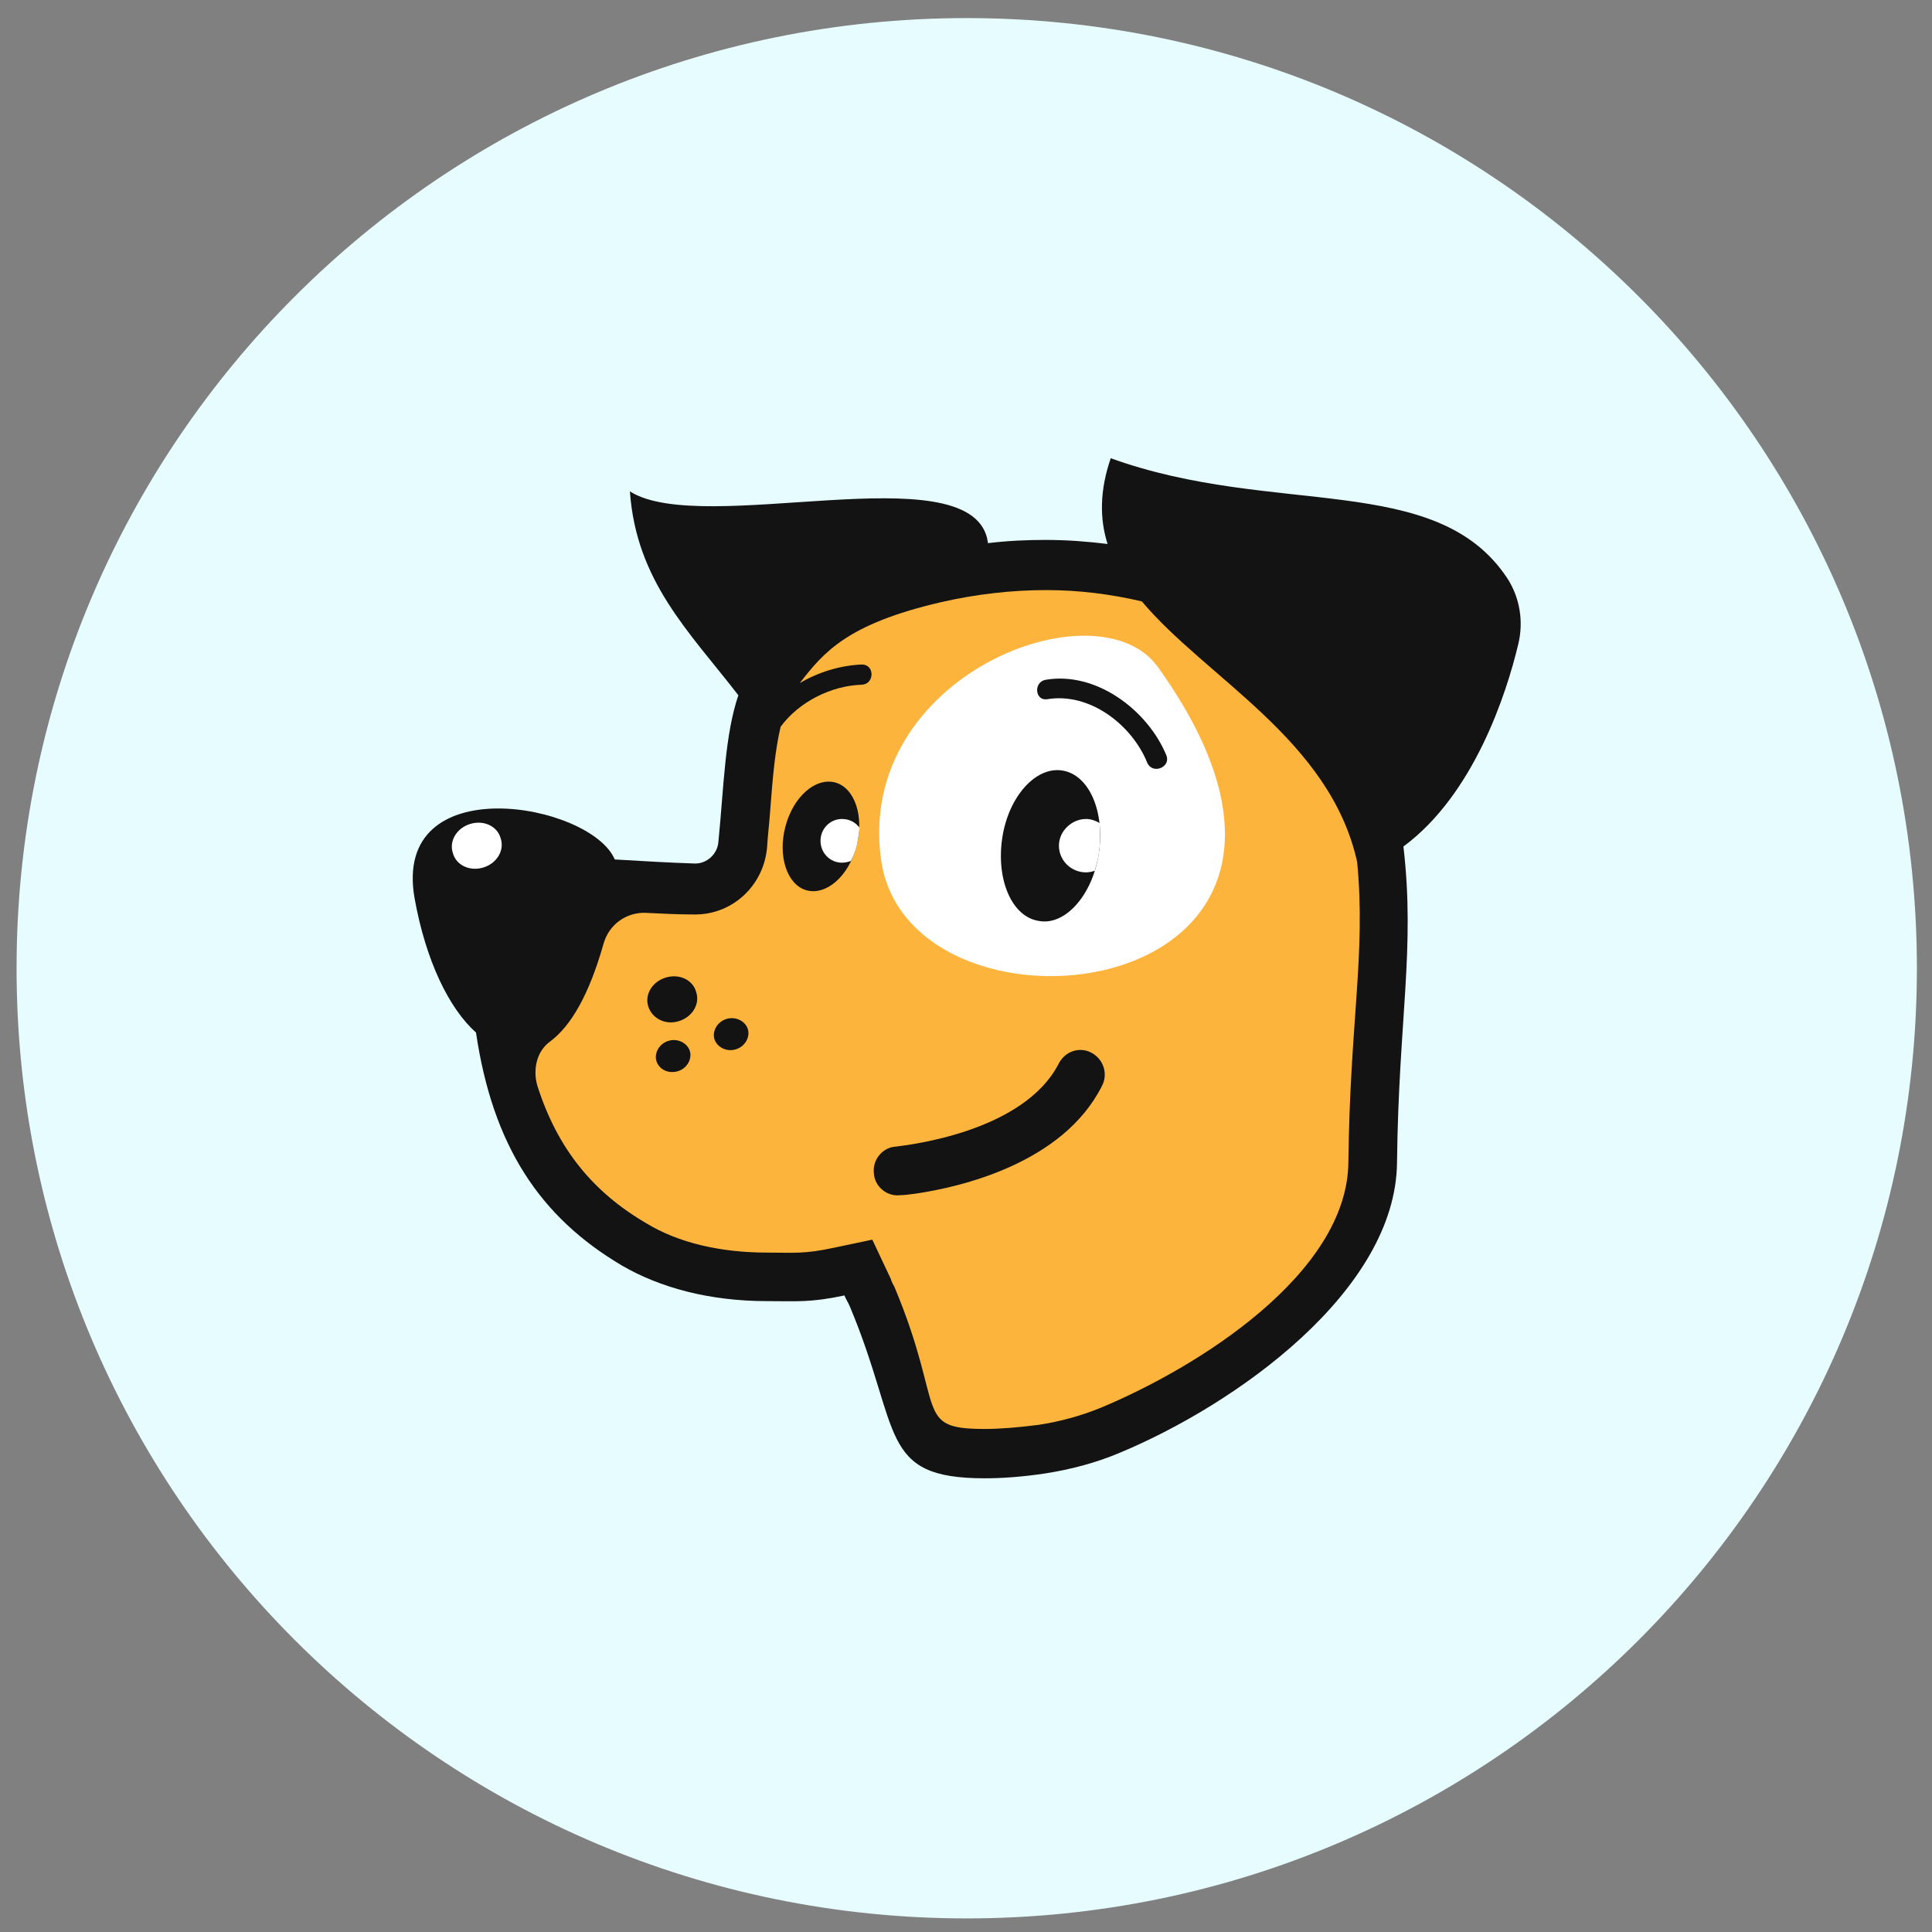
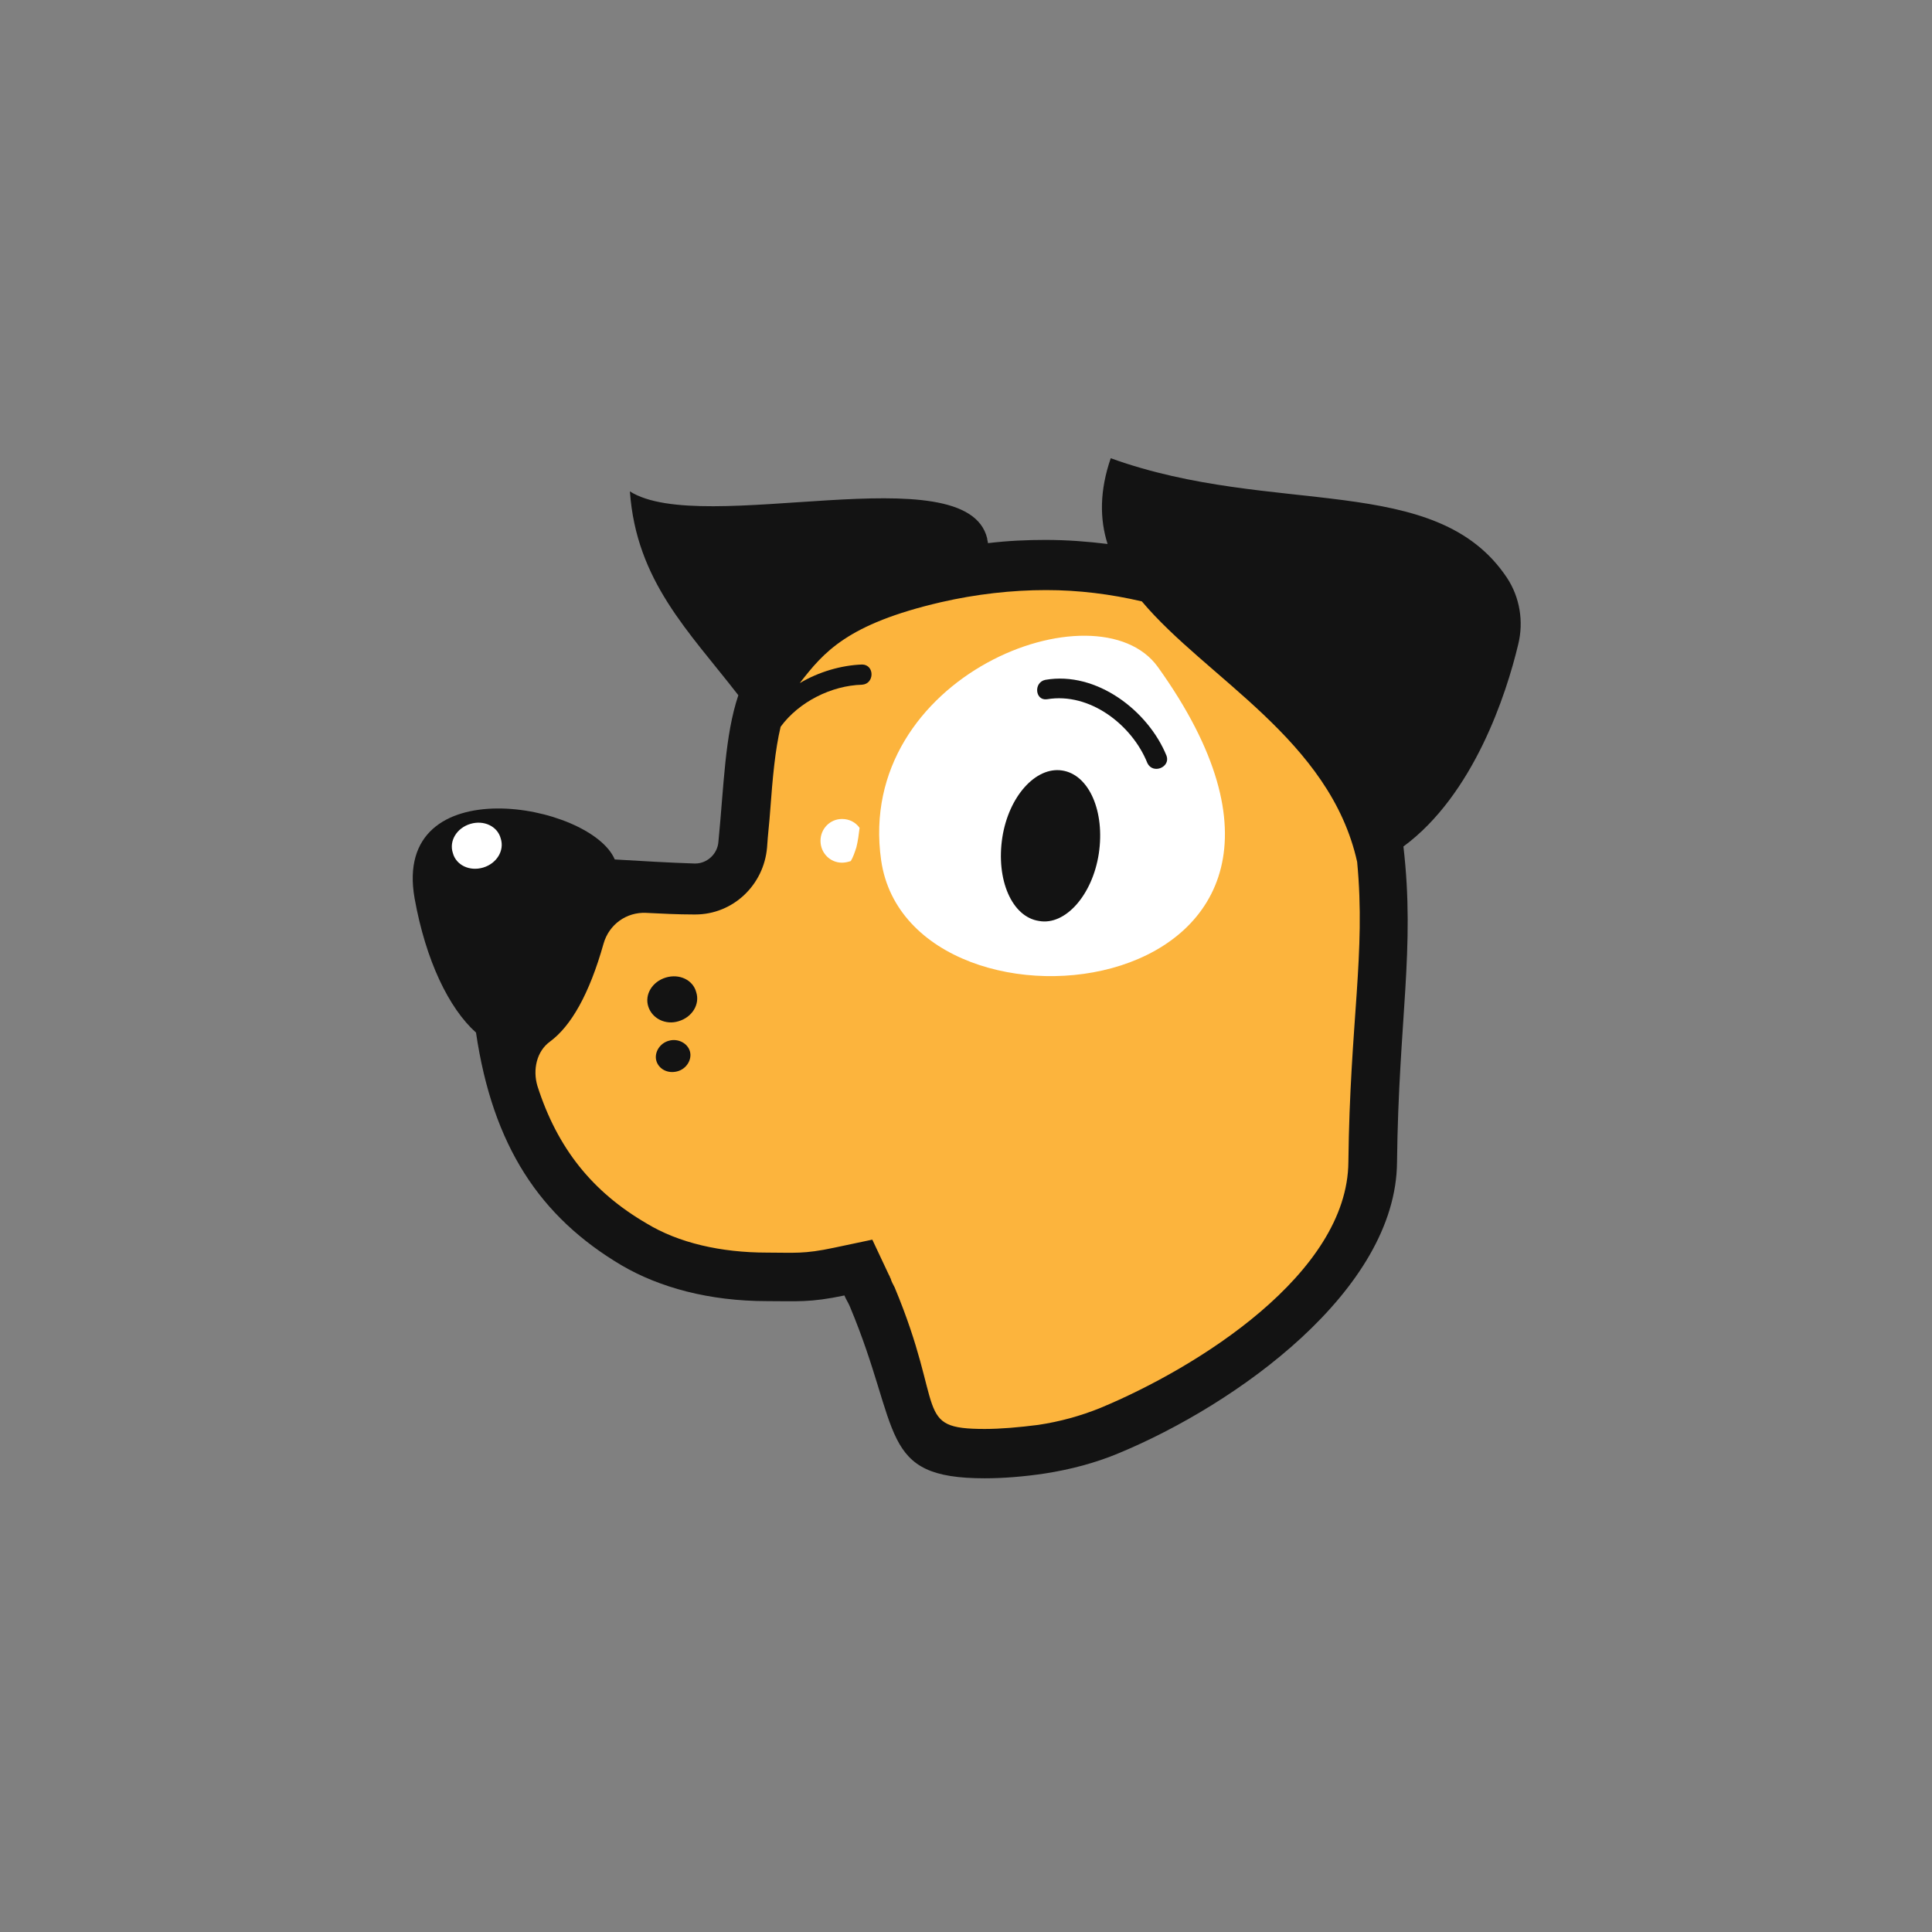
<svg xmlns="http://www.w3.org/2000/svg" width="61" height="61" viewBox="0 0 61 61" fill="none">
  <rect x="0" y="0" width="61" height="61" fill="#808080" stroke="none" />
  <g clip-path="url(#clip0_146_688)">
-     <path d="M30.523 60.571C47.092 60.571 60.523 47.14 60.523 30.571C60.523 14.003 47.092 0.571 30.523 0.571C13.955 0.571 0.523 14.003 0.523 30.571C0.523 47.14 13.955 60.571 30.523 60.571Z" fill="#E7FCFF" />
    <path d="M43.757 26.294C43.556 24.889 42.75 20.904 39.603 19.219C37.488 18.095 34.013 16.869 29.381 17.942C26.158 18.683 25.176 19.755 24.194 21.007C23.111 22.411 23.137 24.352 22.935 26.753C22.91 27.137 22.583 27.443 22.205 27.417C20.241 27.366 18.126 27.188 16.087 27.009C15.684 26.983 15.331 27.29 15.306 27.724C15.054 34.16 16.439 37.608 19.964 39.703C21.701 40.724 23.59 41.312 26.737 40.622C26.787 40.75 26.863 40.852 26.913 40.98C28.776 45.424 28.373 46.701 32.78 46.062C33.56 45.96 34.316 45.73 35.02 45.449C38.596 43.968 42.7 40.341 42.725 36.408C42.775 31.759 44.261 29.793 43.757 26.294Z" fill="#FCB43D" />
    <path d="M36.557 21.058C44.212 31.734 28.727 33.471 27.821 27.162C26.99 21.339 34.644 18.402 36.557 21.058Z" fill="white" />
    <path d="M36.833 23.866C36.253 22.436 34.617 21.185 33.005 21.465C32.628 21.542 32.678 22.13 33.056 22.078C34.415 21.849 35.75 22.896 36.228 24.096C36.404 24.454 36.958 24.224 36.833 23.866Z" fill="#131313" />
-     <path d="M28.925 37.685C28.724 37.711 28.548 37.736 28.422 37.736C27.994 37.788 27.616 37.455 27.591 37.047C27.541 36.613 27.868 36.23 28.271 36.204C28.674 36.153 32.325 35.744 33.432 33.573C33.634 33.19 34.087 33.037 34.465 33.241C34.842 33.446 34.993 33.905 34.792 34.288C33.558 36.74 30.31 37.481 28.925 37.685Z" fill="#131313" />
    <path d="M21.427 32.243C21.855 32.116 22.107 31.707 21.981 31.324C21.88 30.941 21.452 30.736 21.024 30.864C20.596 30.992 20.344 31.401 20.47 31.784C20.596 32.167 21.024 32.371 21.427 32.243Z" fill="#131313" />
    <path d="M21.379 33.828C21.681 33.752 21.858 33.445 21.782 33.19C21.706 32.934 21.404 32.781 21.127 32.858C20.825 32.934 20.649 33.241 20.724 33.496C20.8 33.752 21.077 33.905 21.379 33.828Z" fill="#131313" />
-     <path d="M23.211 33.137C23.513 33.06 23.689 32.754 23.614 32.498C23.538 32.243 23.236 32.09 22.959 32.166C22.657 32.243 22.481 32.549 22.556 32.805C22.632 33.06 22.934 33.214 23.211 33.137Z" fill="#131313" />
    <path d="M34.692 26.958C34.894 25.63 34.39 24.455 33.534 24.327C32.703 24.199 31.847 25.144 31.646 26.447C31.444 27.775 31.948 28.95 32.804 29.078C33.635 29.231 34.491 28.26 34.692 26.958Z" fill="#131313" />
-     <path d="M27.041 26.727C27.293 25.782 26.99 24.889 26.386 24.71C25.757 24.531 25.052 25.144 24.8 26.089C24.548 27.034 24.85 27.928 25.454 28.107C26.084 28.285 26.789 27.672 27.041 26.727Z" fill="#131313" />
-     <path d="M33.434 26.701C33.434 27.161 33.811 27.544 34.29 27.544C34.39 27.544 34.491 27.518 34.567 27.493C34.617 27.314 34.667 27.135 34.693 26.957C34.743 26.625 34.743 26.293 34.718 25.986C34.592 25.91 34.441 25.858 34.29 25.858C33.837 25.858 33.434 26.241 33.434 26.701Z" fill="white" />
    <path d="M26.586 25.858C26.208 25.858 25.906 26.165 25.906 26.548C25.906 26.931 26.208 27.238 26.586 27.238C26.687 27.238 26.788 27.212 26.863 27.186C26.939 27.059 26.989 26.906 27.039 26.752C27.09 26.548 27.115 26.344 27.14 26.139C27.014 25.96 26.813 25.858 26.586 25.858Z" fill="white" />
    <path d="M47.584 18.248C45.343 14.876 40.232 16.332 35.07 14.468C34.718 15.489 34.718 16.383 34.97 17.175C34.34 17.099 33.711 17.047 33.006 17.047C32.427 17.047 31.822 17.073 31.193 17.149C31.193 17.099 31.168 17.047 31.168 16.996C30.513 14.315 22.179 16.971 19.888 15.515C20.09 18.35 21.751 19.933 23.312 21.951C22.884 23.228 22.859 24.786 22.683 26.574C22.658 26.957 22.33 27.264 21.953 27.264H21.927C21.122 27.238 20.266 27.187 19.41 27.136C18.654 25.348 12.36 24.224 13.09 28.362C13.443 30.329 14.173 31.835 15.029 32.602C15.557 36.177 17.043 38.425 19.636 39.957C20.82 40.647 22.381 41.081 24.219 41.081C25.15 41.081 25.578 41.132 26.661 40.902C26.711 41.03 26.787 41.132 26.837 41.26C28.474 45.168 27.718 46.675 31.092 46.675C31.671 46.675 32.326 46.624 33.006 46.521C33.812 46.394 34.592 46.189 35.322 45.883C39.023 44.35 44.084 40.749 44.109 36.688C44.16 32.193 44.688 29.971 44.311 26.727C46.526 25.093 47.559 21.926 47.936 20.342C48.112 19.627 47.987 18.861 47.584 18.248ZM42.573 36.688C42.548 40.213 37.815 43.176 34.743 44.453C34.114 44.708 33.459 44.887 32.779 44.989C32.175 45.066 31.596 45.117 31.092 45.117C28.826 45.117 29.859 44.504 28.247 40.647C28.197 40.545 28.146 40.468 28.121 40.366C28.096 40.341 28.096 40.289 28.071 40.264L27.542 39.14L26.334 39.395C25.377 39.6 25.075 39.549 24.219 39.549C22.758 39.549 21.424 39.242 20.417 38.629C18.705 37.633 17.597 36.254 16.968 34.287C16.816 33.776 16.942 33.189 17.37 32.883C18.025 32.397 18.604 31.401 19.057 29.792C19.233 29.179 19.787 28.796 20.392 28.822C20.895 28.847 21.399 28.873 21.902 28.873H21.927H21.953C23.136 28.873 24.118 27.953 24.219 26.753C24.244 26.344 24.294 25.961 24.319 25.578C24.395 24.556 24.471 23.688 24.647 22.947C25.226 22.155 26.258 21.645 27.215 21.619C27.618 21.594 27.618 20.981 27.215 20.981C26.56 21.006 25.855 21.21 25.251 21.568C26.006 20.598 26.736 19.704 29.707 19.014C30.815 18.759 31.948 18.631 33.031 18.631C34.063 18.631 35.07 18.759 36.052 18.988C38.092 21.415 41.994 23.356 42.85 27.213C43.127 30.124 42.624 32.244 42.573 36.688Z" fill="#131313" />
    <path d="M15.255 27.392C15.683 27.264 15.935 26.855 15.809 26.472C15.708 26.089 15.28 25.885 14.852 26.013C14.424 26.14 14.172 26.549 14.298 26.932C14.399 27.315 14.827 27.52 15.255 27.392Z" fill="white" />
  </g>
  <defs>
    <clipPath id="clip0_146_688">
      <rect width="60" height="60" fill="white" transform="translate(0.523 0.571)" />
    </clipPath>
  </defs>
</svg>